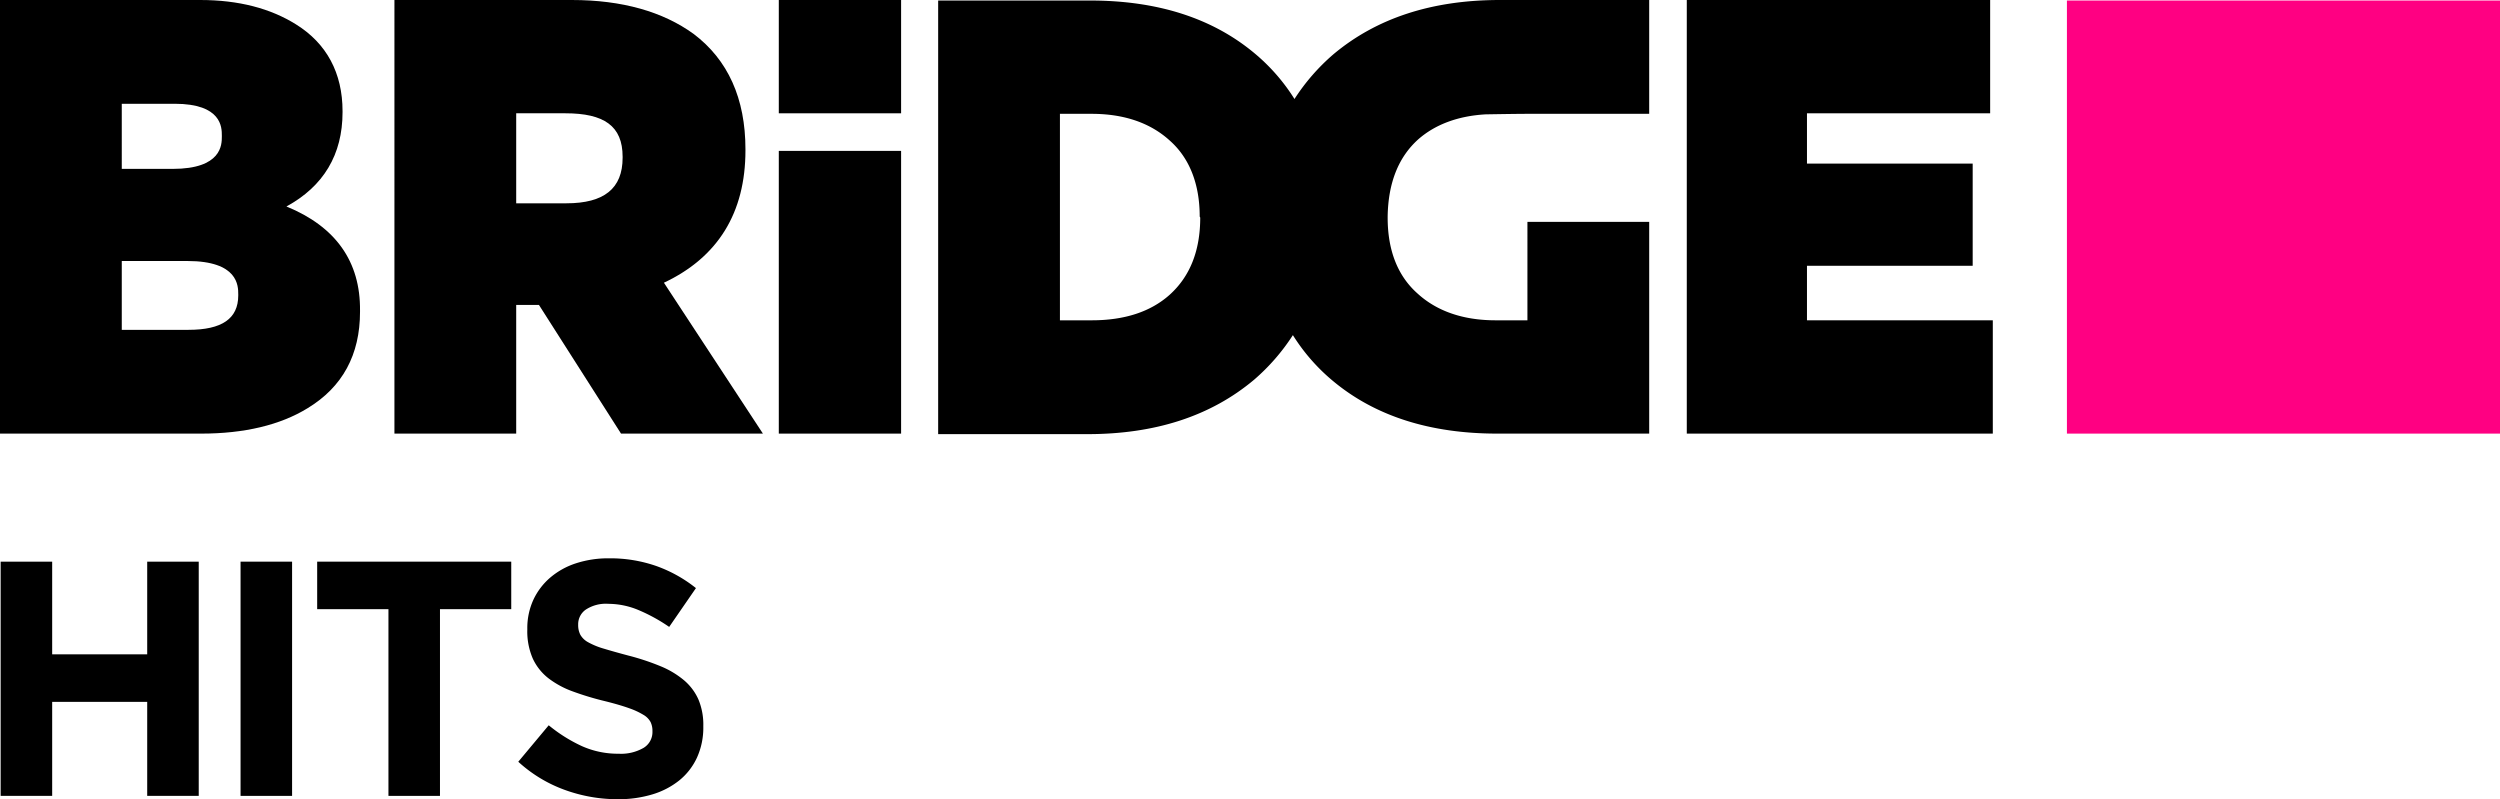
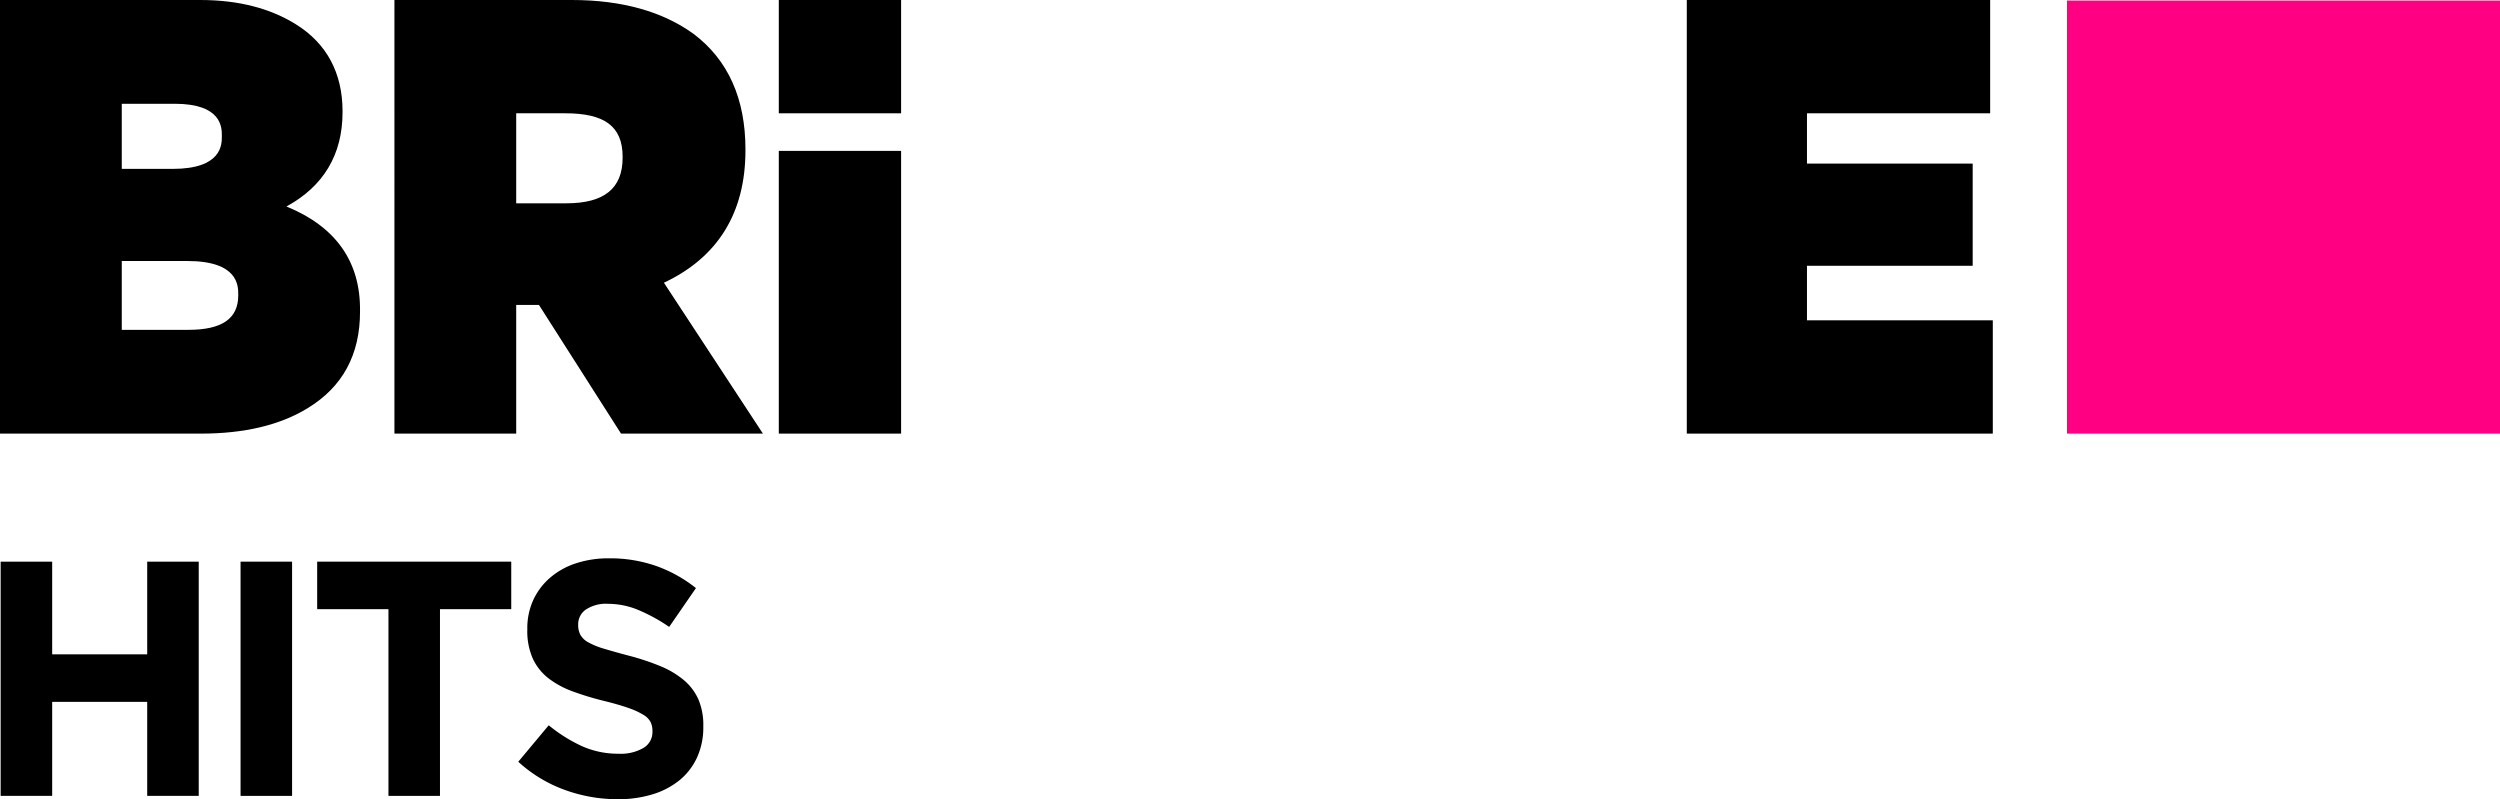
<svg xmlns="http://www.w3.org/2000/svg" id="Layer_1" data-name="Layer 1" viewBox="0 0 472.2 150.958">
  <defs>
    <style>.cls-1{fill:#ff0082;}</style>
  </defs>
  <path d="M53.978,39c7-3.8,10.6-9.8,10.6-17.8V21c0-7.2-3-12.8-8.8-16.4-4.8-3-10.8-4.6-18.1-4.6h-37.8V81.9h38c8.1,0,14.9-1.6,20.1-4.8,6.6-4,9.9-10.1,9.9-18.2v-.2c.1-9.3-4.6-15.9-13.9-19.7m-31.1-7.1V19.6h10c8.9,0,8.9,4.5,8.9,6v.2c0,1.5,0,6.1-9.3,6.1Zm22,23.7v.2c0,4.4-3.1,6.5-9.4,6.5h-12.6v-13h12.4c9.6,0,9.6,4.7,9.6,6.3" transform="translate(0.122 0)" />
  <path d="M125.278,53.4c10.2-4.8,15.4-13.2,15.4-25v-.2c0-9.6-3.3-16.9-9.8-21.8-5.8-4.2-13.5-6.4-23-6.4h-33.5V81.9h23V57.6h4.3l15.5,24.3h26.8Zm-7.8-23.8v.2c0,5.8-3.5,8.6-10.6,8.6h-9.5v-17h9.3c7.3,0,10.8,2.4,10.8,8.2" transform="translate(0.122 0)" />
  <polygon points="341.3 60.5 341.3 50.2 372.6 50.2 372.6 30.9 341.3 30.9 341.3 21.4 375.9 21.4 375.9 0 318.6 0 318.6 81.9 376.4 81.9 376.4 60.5 341.3 60.5" />
  <path d="M146.978,81.9h23.1V28.5h-23.1Zm0-60.5h23.1V0h-23.1Z" transform="translate(0.122 0)" />
-   <path d="M267.778,26.3c3.2-2.8,7.5-4.4,12.7-4.7,0,0,5.5-.1,7.9-.1h23V0h-28.2c-12.8,0-23.3,3.4-31.5,10.3a39.035,39.035,0,0,0-7.3,8.4,36.272,36.272,0,0,0-7.5-8.6c-8-6.7-18.4-10-31.1-10h-28.7V82h28.2c12.8,0,23.3-3.4,31.5-10.3a39.036,39.036,0,0,0,7.3-8.4,36.272,36.272,0,0,0,7.5,8.6c8,6.7,18.4,10,31.1,10h28.7v-40h-23V60.5h-6c-6.1,0-11.1-1.7-14.8-5.1-3.7-3.3-5.6-8.1-5.6-14.3v-.2C262.078,34.6,263.978,29.7,267.778,26.3Zm-41.2,14.8c0,6.2-1.9,11.1-5.8,14.6q-5.4,4.8-14.7,4.8h-6v-39h6c6.1,0,11.1,1.7,14.8,5.1,3.7,3.3,5.6,8.2,5.6,14.3l.1.2Z" transform="translate(0.122 0)" />
  <path class="cls-1" d="M390.278,81.9h81.8V.1h-81.8V81.9Z" transform="translate(0.122 0)" />
  <path d="M27.682,150.326V132.567H9.733V150.326H0V106.086H9.733v17.507H27.682V106.086H37.415V150.326Z" transform="translate(0.122 0)" />
  <path d="M45.314,150.326V106.086h9.733V150.326Z" transform="translate(0.122 0)" />
  <path d="M82.98,115.06V150.326H73.248V115.06H59.786v-8.975H96.442v8.975Z" transform="translate(0.122 0)" />
  <path d="M131.526,143.09a12.003,12.003,0,0,1-3.327,4.298,14.999,14.999,0,0,1-5.096,2.654,22.152,22.152,0,0,1-6.563.916,29.281,29.281,0,0,1-9.922-1.738,26.245,26.245,0,0,1-8.848-5.34l5.751-6.889a28.881,28.881,0,0,0,6.225,3.918,16.639,16.639,0,0,0,6.984,1.454,8.499,8.499,0,0,0,4.708-1.106,3.481,3.481,0,0,0,1.675-3.065v-.126a3.829,3.829,0,0,0-.349-1.675,3.526,3.526,0,0,0-1.331-1.358,14.035,14.035,0,0,0-2.725-1.265q-1.743-.631-4.53-1.327a54.928,54.928,0,0,1-6.084-1.833,17.106,17.106,0,0,1-4.626-2.496,10.086,10.086,0,0,1-2.946-3.697,12.829,12.829,0,0,1-1.046-5.498v-.127a12.822,12.822,0,0,1,1.13-5.467,12.433,12.433,0,0,1,3.171-4.202,14.237,14.237,0,0,1,4.874-2.718,19.588,19.588,0,0,1,6.246-.948,26.462,26.462,0,0,1,8.942,1.454,25.944,25.944,0,0,1,7.489,4.171L126.273,118.41a32.192,32.192,0,0,0-5.814-3.191,14.864,14.864,0,0,0-5.688-1.169,6.888,6.888,0,0,0-4.266,1.105,3.359,3.359,0,0,0-1.422,2.749v.127a3.98,3.98,0,0,0,.411,1.864,3.731,3.731,0,0,0,1.489,1.422,14.062,14.062,0,0,0,2.947,1.201q1.869.568,4.721,1.327a45.389,45.389,0,0,1,5.988,1.99,16.79,16.79,0,0,1,4.437,2.654,10.124,10.124,0,0,1,2.724,3.635,12.329,12.329,0,0,1,.92,4.992v.127A13.692,13.692,0,0,1,131.526,143.09Z" transform="translate(0.122 0)" />
</svg>